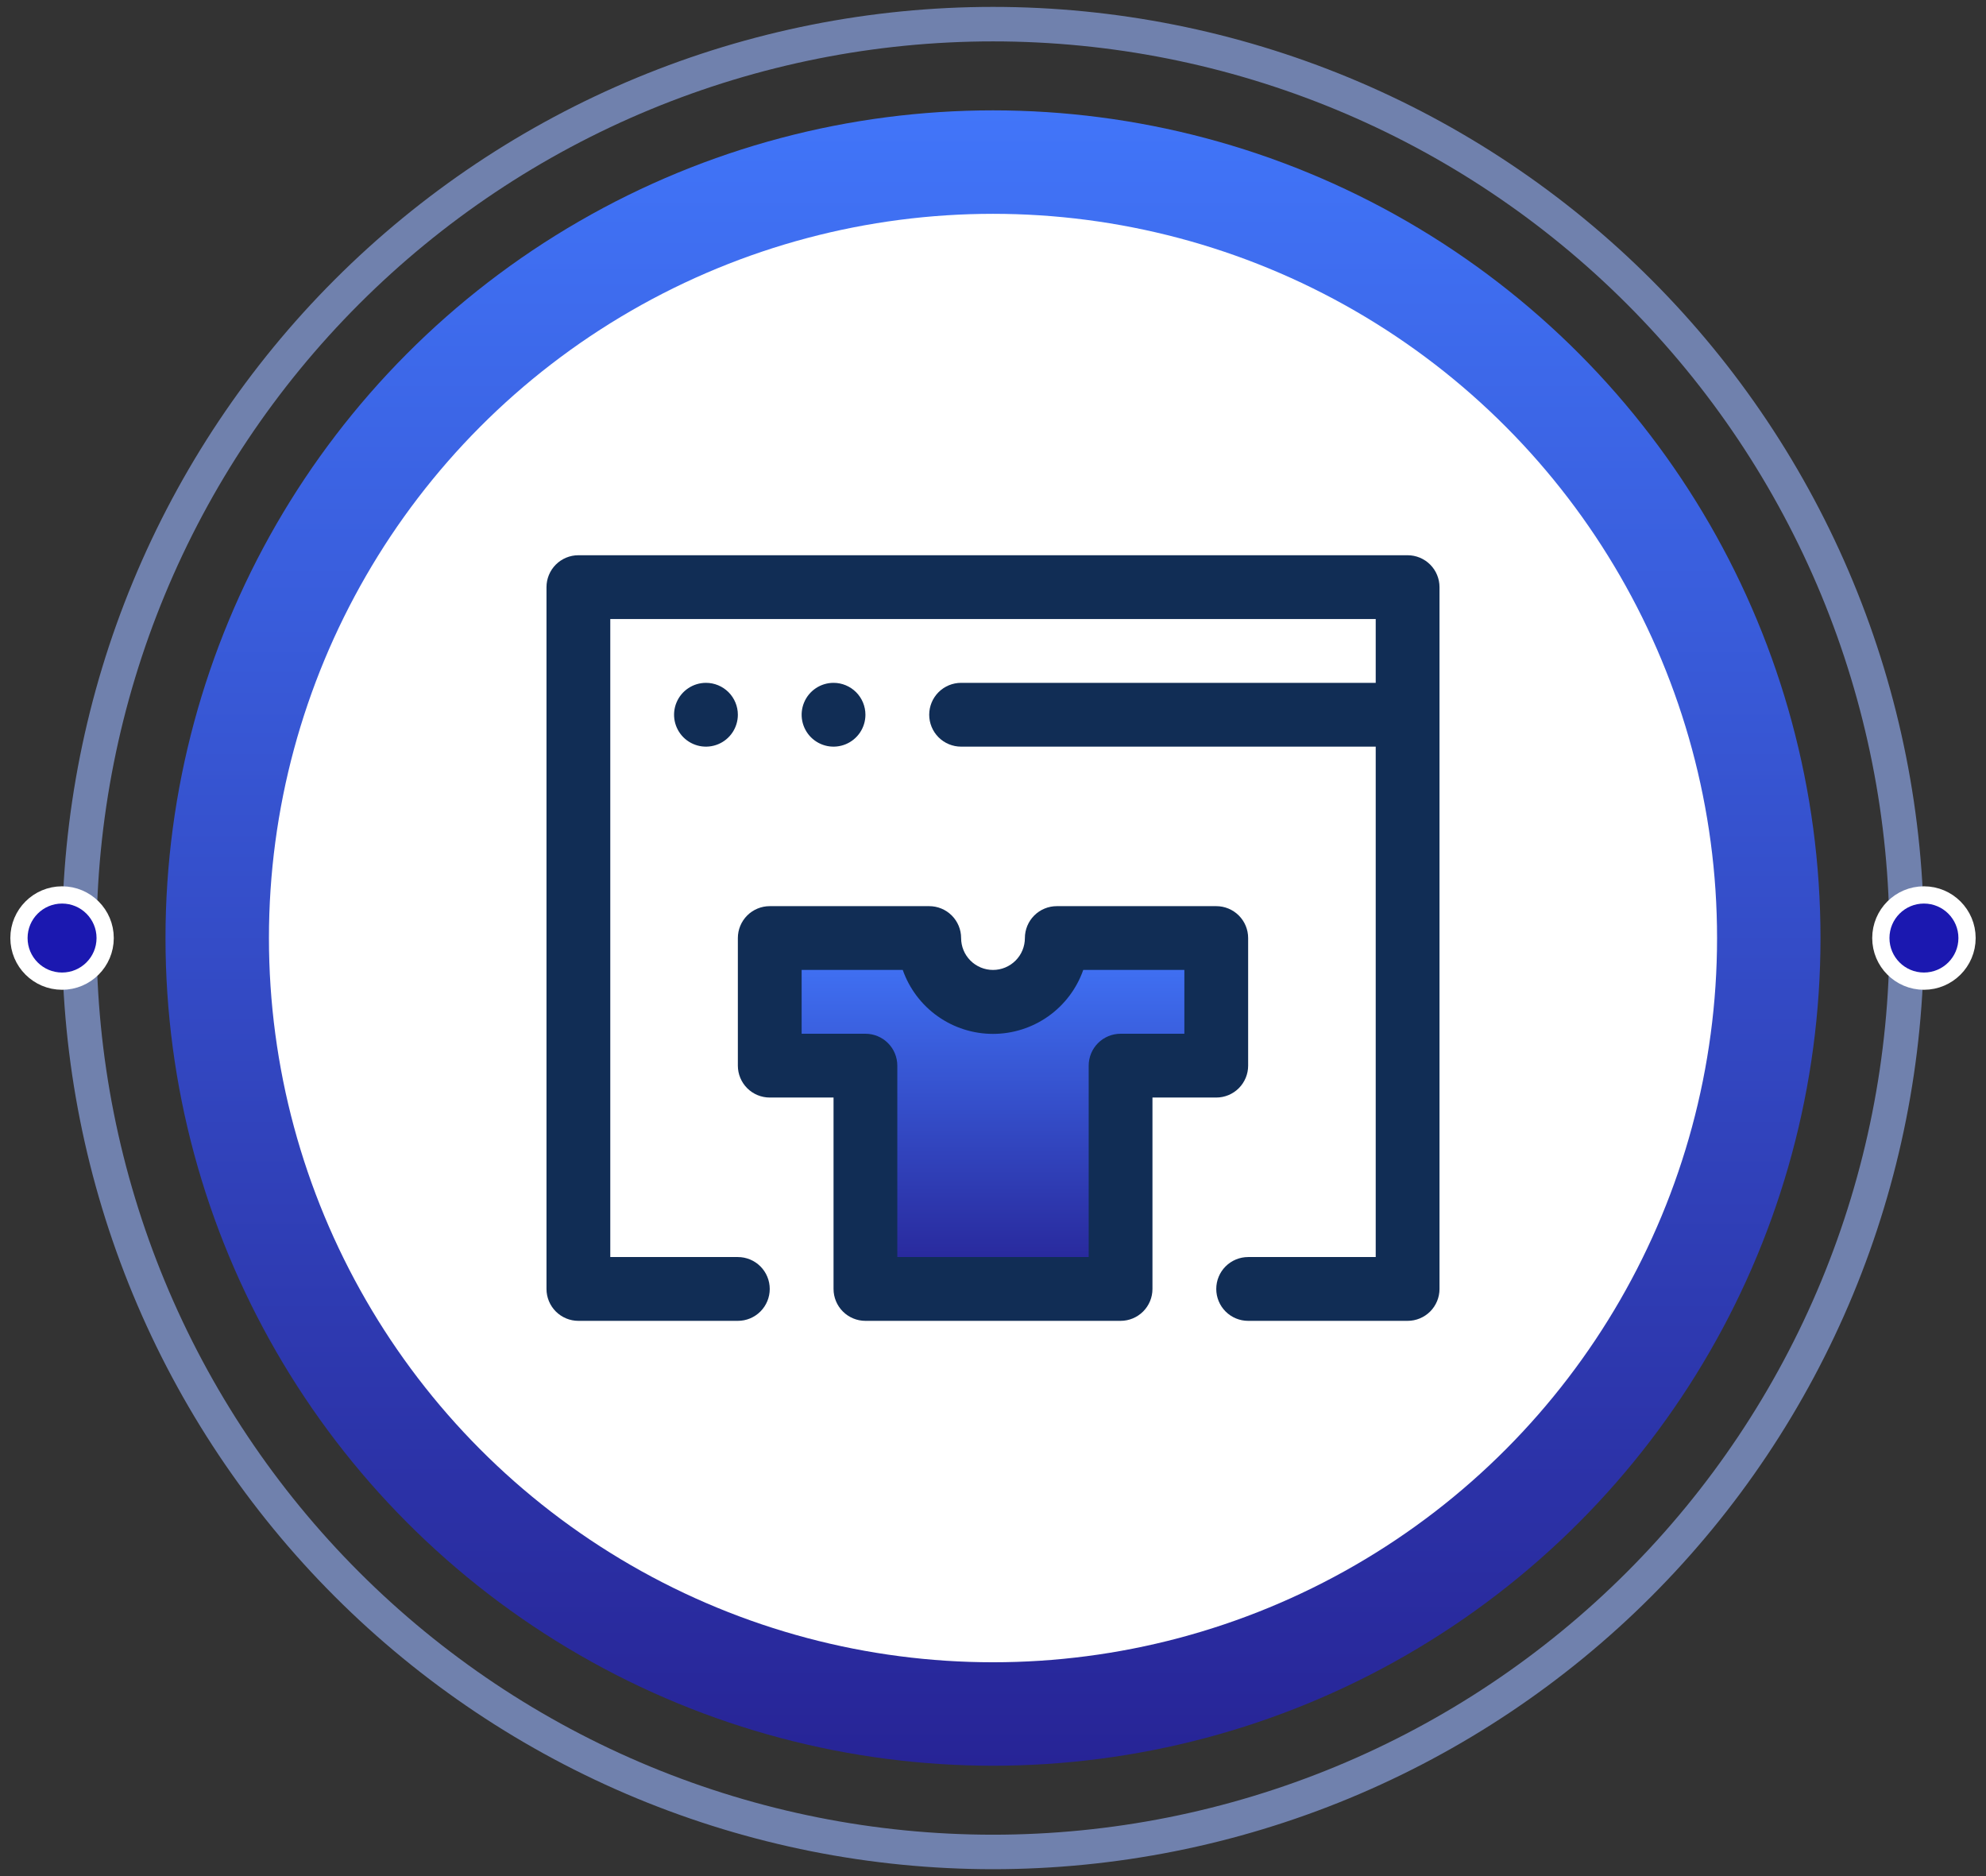
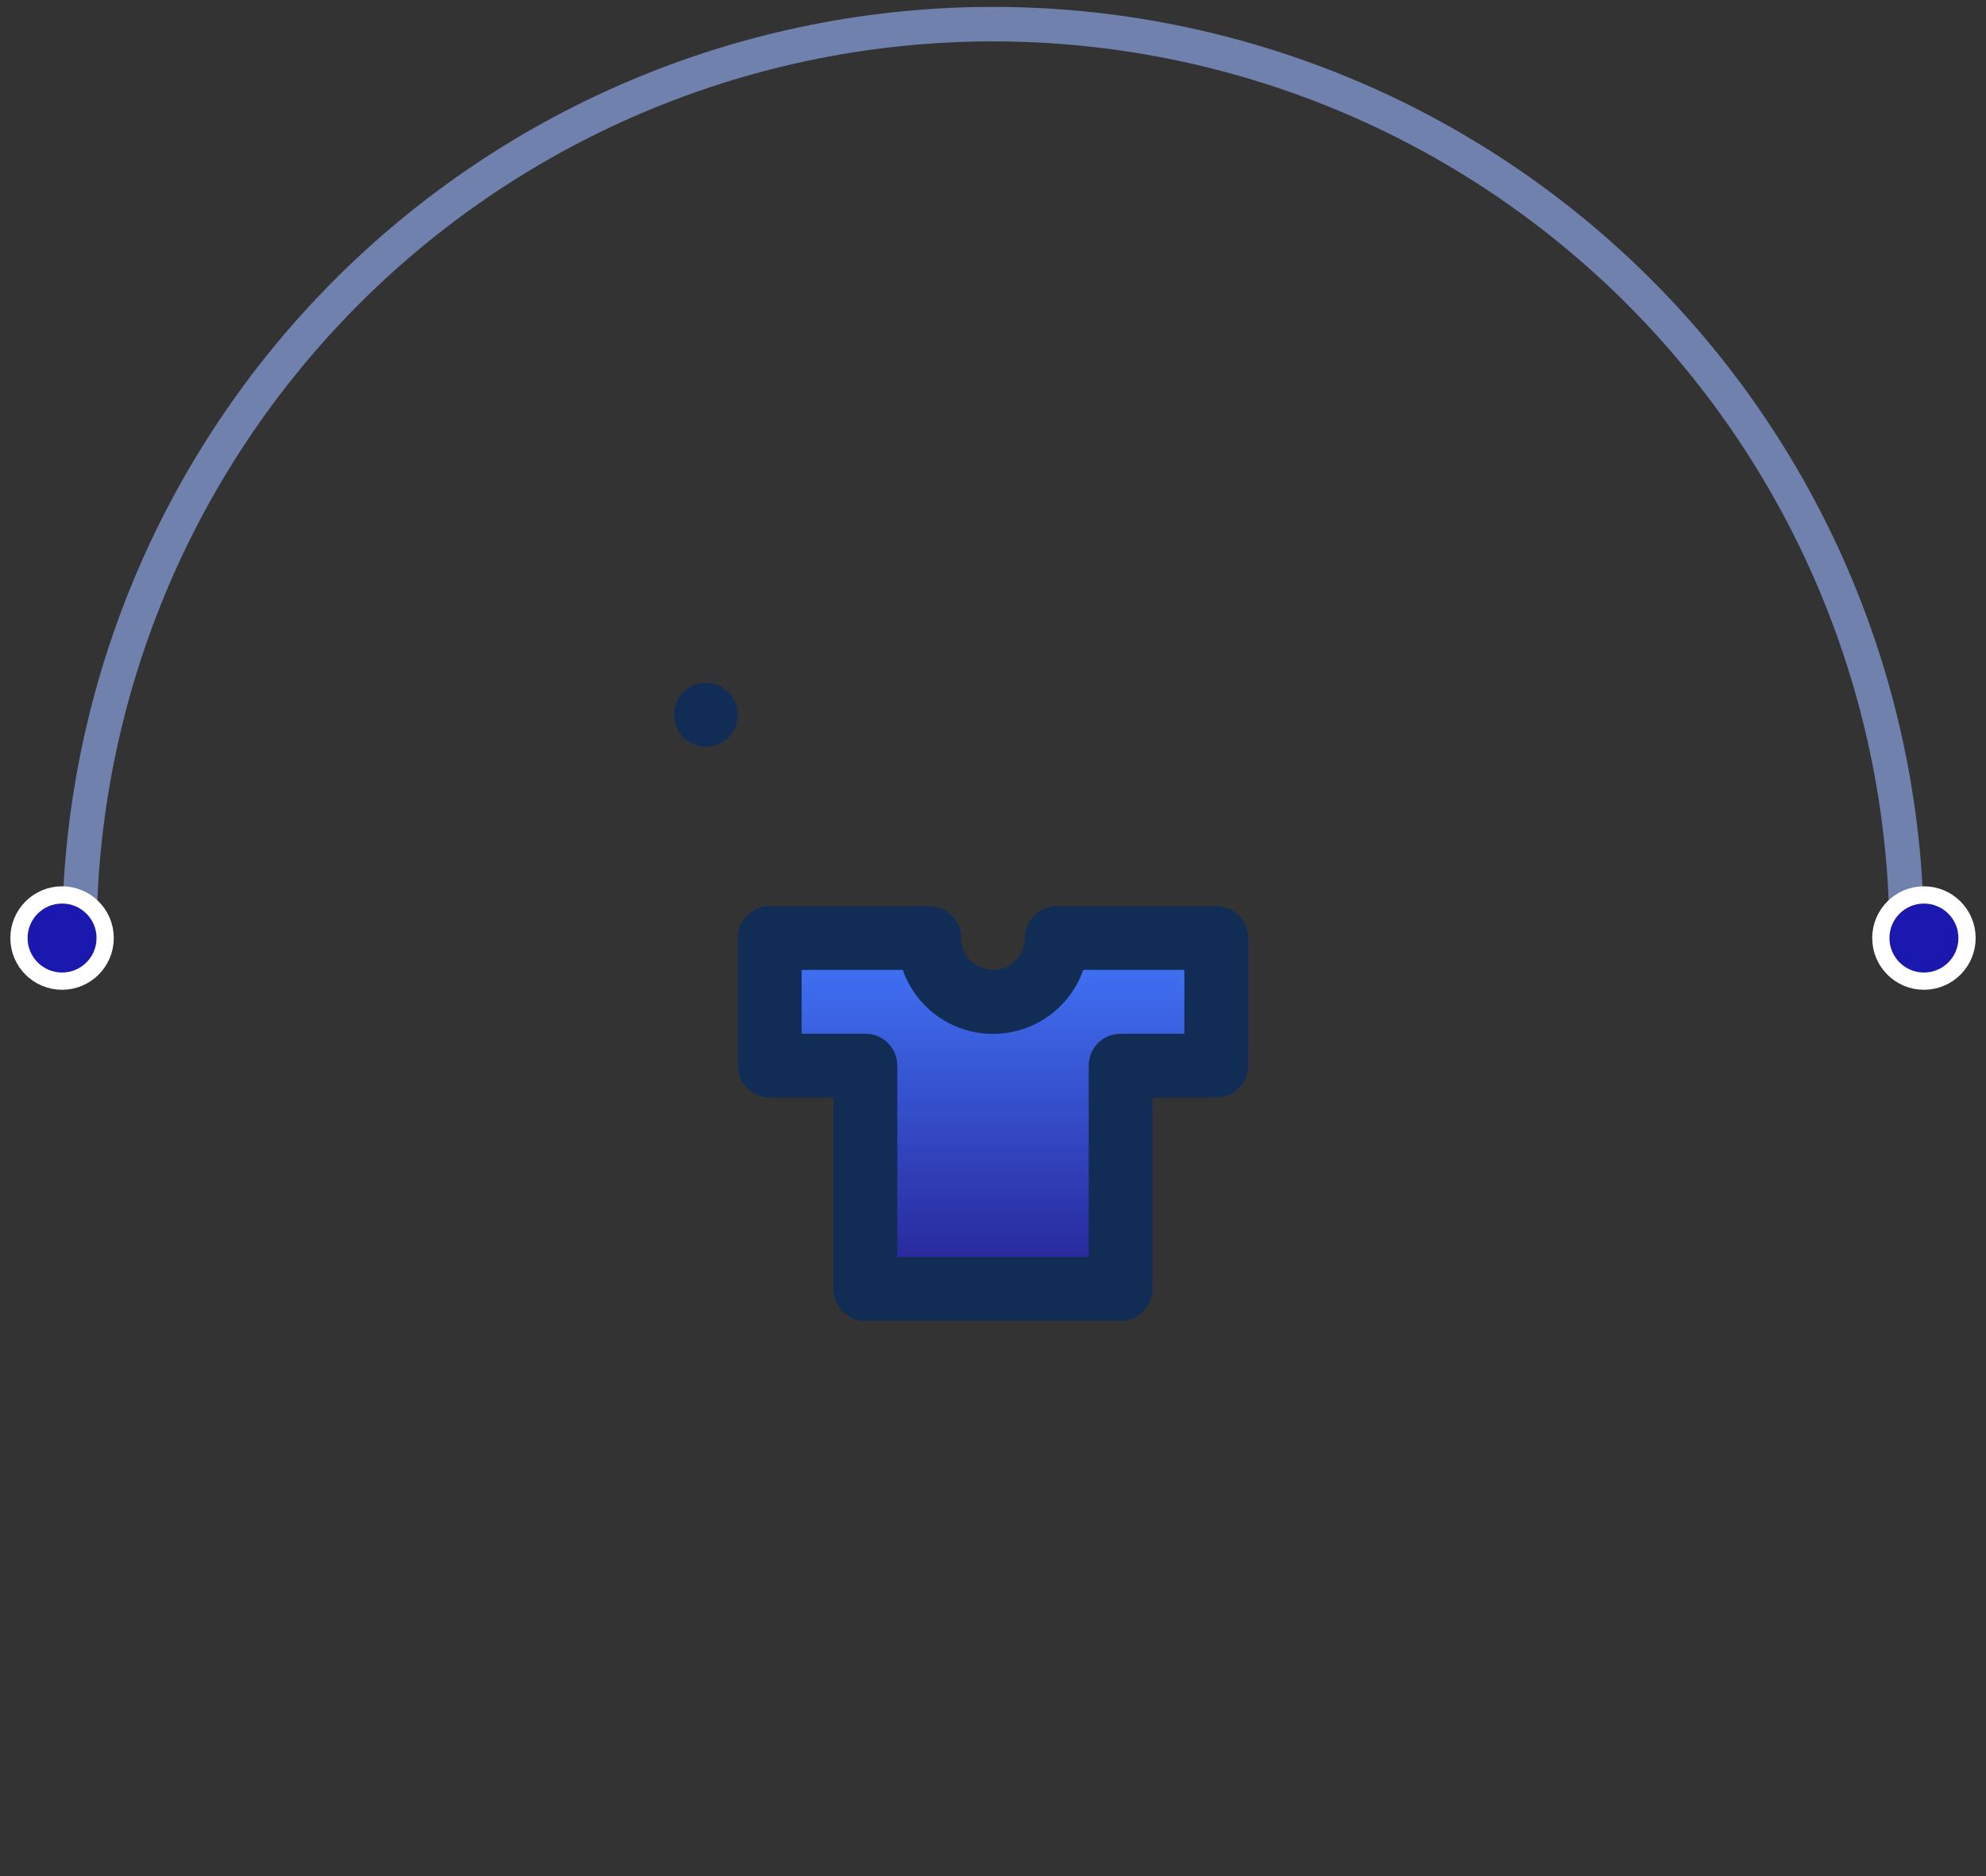
<svg xmlns="http://www.w3.org/2000/svg" width="144" height="136" viewBox="0 0 144 136" fill="none">
  <rect x="0" y="0" width="144" height="136" fill="#333333" stroke="none" />
-   <circle cx="72" cy="68" r="60" fill="url(#paint0_linear_5178_304611)" />
  <path d="M5.75 68C5.75 59.3 7.464 50.685 10.793 42.647C14.122 34.609 19.002 27.306 25.154 21.154C31.306 15.002 38.609 10.122 46.647 6.793C54.685 3.464 63.3 1.75 72 1.75C80.7 1.75 89.315 3.464 97.353 6.793C105.391 10.122 112.694 15.002 118.846 21.154C124.998 27.306 129.878 34.609 133.207 42.647C136.536 50.685 138.25 59.3 138.25 68" stroke="#99B6FF" stroke-opacity="0.6" stroke-width="2.5" />
-   <path d="M138.25 68C138.25 76.7 136.536 85.315 133.207 93.353C129.878 101.391 124.998 108.694 118.846 114.846C112.694 120.998 105.391 125.878 97.353 129.207C89.315 132.536 80.7 134.25 72 134.25C63.3 134.25 54.685 132.536 46.647 129.207C38.609 125.878 31.306 120.998 25.154 114.846C19.002 108.694 14.122 101.391 10.793 93.353C7.464 85.315 5.75 76.7 5.75 68" stroke="#99B6FF" stroke-opacity="0.6" stroke-width="2.5" />
-   <circle cx="72" cy="68" r="52.5" fill="white" />
-   <path d="M102.062 40.25H41.938C41.324 40.25 40.736 40.494 40.302 40.927C39.869 41.361 39.625 41.949 39.625 42.562V93.438C39.625 94.051 39.869 94.639 40.302 95.073C40.736 95.506 41.324 95.75 41.938 95.75H53.5C54.113 95.75 54.702 95.506 55.135 95.073C55.569 94.639 55.812 94.051 55.812 93.438C55.812 92.824 55.569 92.236 55.135 91.802C54.702 91.369 54.113 91.125 53.5 91.125H44.25V44.875H99.75V49.5H69.688C69.074 49.5 68.486 49.744 68.052 50.177C67.619 50.611 67.375 51.199 67.375 51.812C67.375 52.426 67.619 53.014 68.052 53.448C68.486 53.881 69.074 54.125 69.688 54.125H99.75V91.125H90.5C89.887 91.125 89.299 91.369 88.865 91.802C88.431 92.236 88.188 92.824 88.188 93.438C88.188 94.051 88.431 94.639 88.865 95.073C89.299 95.506 89.887 95.75 90.5 95.75H102.062C102.676 95.75 103.264 95.506 103.698 95.073C104.131 94.639 104.375 94.051 104.375 93.438V42.562C104.375 41.949 104.131 41.361 103.698 40.927C103.264 40.494 102.676 40.25 102.062 40.25Z" fill="#112D55" />
  <path d="M51.188 49.5C50.73 49.5 50.283 49.636 49.903 49.89C49.523 50.144 49.226 50.505 49.051 50.928C48.876 51.35 48.83 51.815 48.919 52.264C49.009 52.712 49.229 53.124 49.552 53.448C49.876 53.771 50.288 53.991 50.736 54.081C51.185 54.17 51.65 54.124 52.072 53.949C52.495 53.774 52.856 53.477 53.11 53.097C53.364 52.717 53.5 52.27 53.5 51.812C53.5 51.199 53.256 50.611 52.823 50.177C52.389 49.744 51.801 49.5 51.188 49.5Z" fill="#112D55" />
-   <path d="M62.75 51.812C62.75 51.199 62.506 50.611 62.073 50.177C61.639 49.744 61.051 49.5 60.438 49.5C59.98 49.5 59.533 49.636 59.153 49.89C58.773 50.144 58.476 50.505 58.301 50.928C58.126 51.35 58.08 51.815 58.169 52.264C58.259 52.712 58.479 53.124 58.802 53.448C59.126 53.771 59.538 53.991 59.986 54.081C60.435 54.17 60.9 54.124 61.322 53.949C61.745 53.774 62.106 53.477 62.36 53.097C62.614 52.717 62.75 52.27 62.75 51.812Z" fill="#112D55" />
  <path d="M77 68.5H87.5L88.5 76.5L81.5 77L80.5 93H63V77L56.5 76.5V68.5H65L71.5 73L77 68.5Z" fill="url(#paint1_linear_5178_304611)" stroke="black" />
  <path d="M90.5 77.25V68C90.5 67.387 90.256 66.799 89.823 66.365C89.389 65.931 88.801 65.688 88.188 65.688H76.625C76.012 65.688 75.424 65.931 74.99 66.365C74.556 66.799 74.312 67.387 74.312 68C74.312 68.613 74.069 69.201 73.635 69.635C73.201 70.069 72.613 70.312 72 70.312C71.387 70.312 70.799 70.069 70.365 69.635C69.931 69.201 69.688 68.613 69.688 68C69.688 67.387 69.444 66.799 69.01 66.365C68.576 65.931 67.988 65.688 67.375 65.688H55.812C55.199 65.688 54.611 65.931 54.177 66.365C53.744 66.799 53.5 67.387 53.5 68V77.25C53.5 77.863 53.744 78.451 54.177 78.885C54.611 79.319 55.199 79.562 55.812 79.562H60.438V93.438C60.438 94.051 60.681 94.639 61.115 95.073C61.548 95.506 62.137 95.75 62.75 95.75H81.25C81.863 95.75 82.451 95.506 82.885 95.073C83.319 94.639 83.562 94.051 83.562 93.438V79.562H88.188C88.801 79.562 89.389 79.319 89.823 78.885C90.256 78.451 90.5 77.863 90.5 77.25ZM85.875 74.938H81.25C80.637 74.938 80.049 75.181 79.615 75.615C79.181 76.049 78.938 76.637 78.938 77.25V91.125H65.062V77.25C65.062 76.637 64.819 76.049 64.385 75.615C63.952 75.181 63.363 74.938 62.75 74.938H58.125V70.312H65.456C65.932 71.668 66.818 72.841 67.99 73.672C69.162 74.502 70.564 74.948 72 74.948C73.436 74.948 74.838 74.502 76.01 73.672C77.182 72.841 78.068 71.668 78.544 70.312H85.875V74.938Z" fill="#112D55" />
  <circle cx="4.5" cy="68" r="3.125" fill="#1B18B0" stroke="white" stroke-width="1.25" />
  <circle cx="139.5" cy="68" r="3.125" fill="#1B18B0" stroke="white" stroke-width="1.25" />
  <defs>
    <linearGradient id="paint0_linear_5178_304611" x1="72" y1="8" x2="72" y2="128" gradientUnits="userSpaceOnUse">
      <stop stop-color="#4175F9" />
      <stop offset="1" stop-color="#272496" />
    </linearGradient>
    <linearGradient id="paint1_linear_5178_304611" x1="72.5" y1="68.5" x2="72.5" y2="93" gradientUnits="userSpaceOnUse">
      <stop stop-color="#4175F9" />
      <stop offset="1" stop-color="#272496" />
    </linearGradient>
  </defs>
</svg>